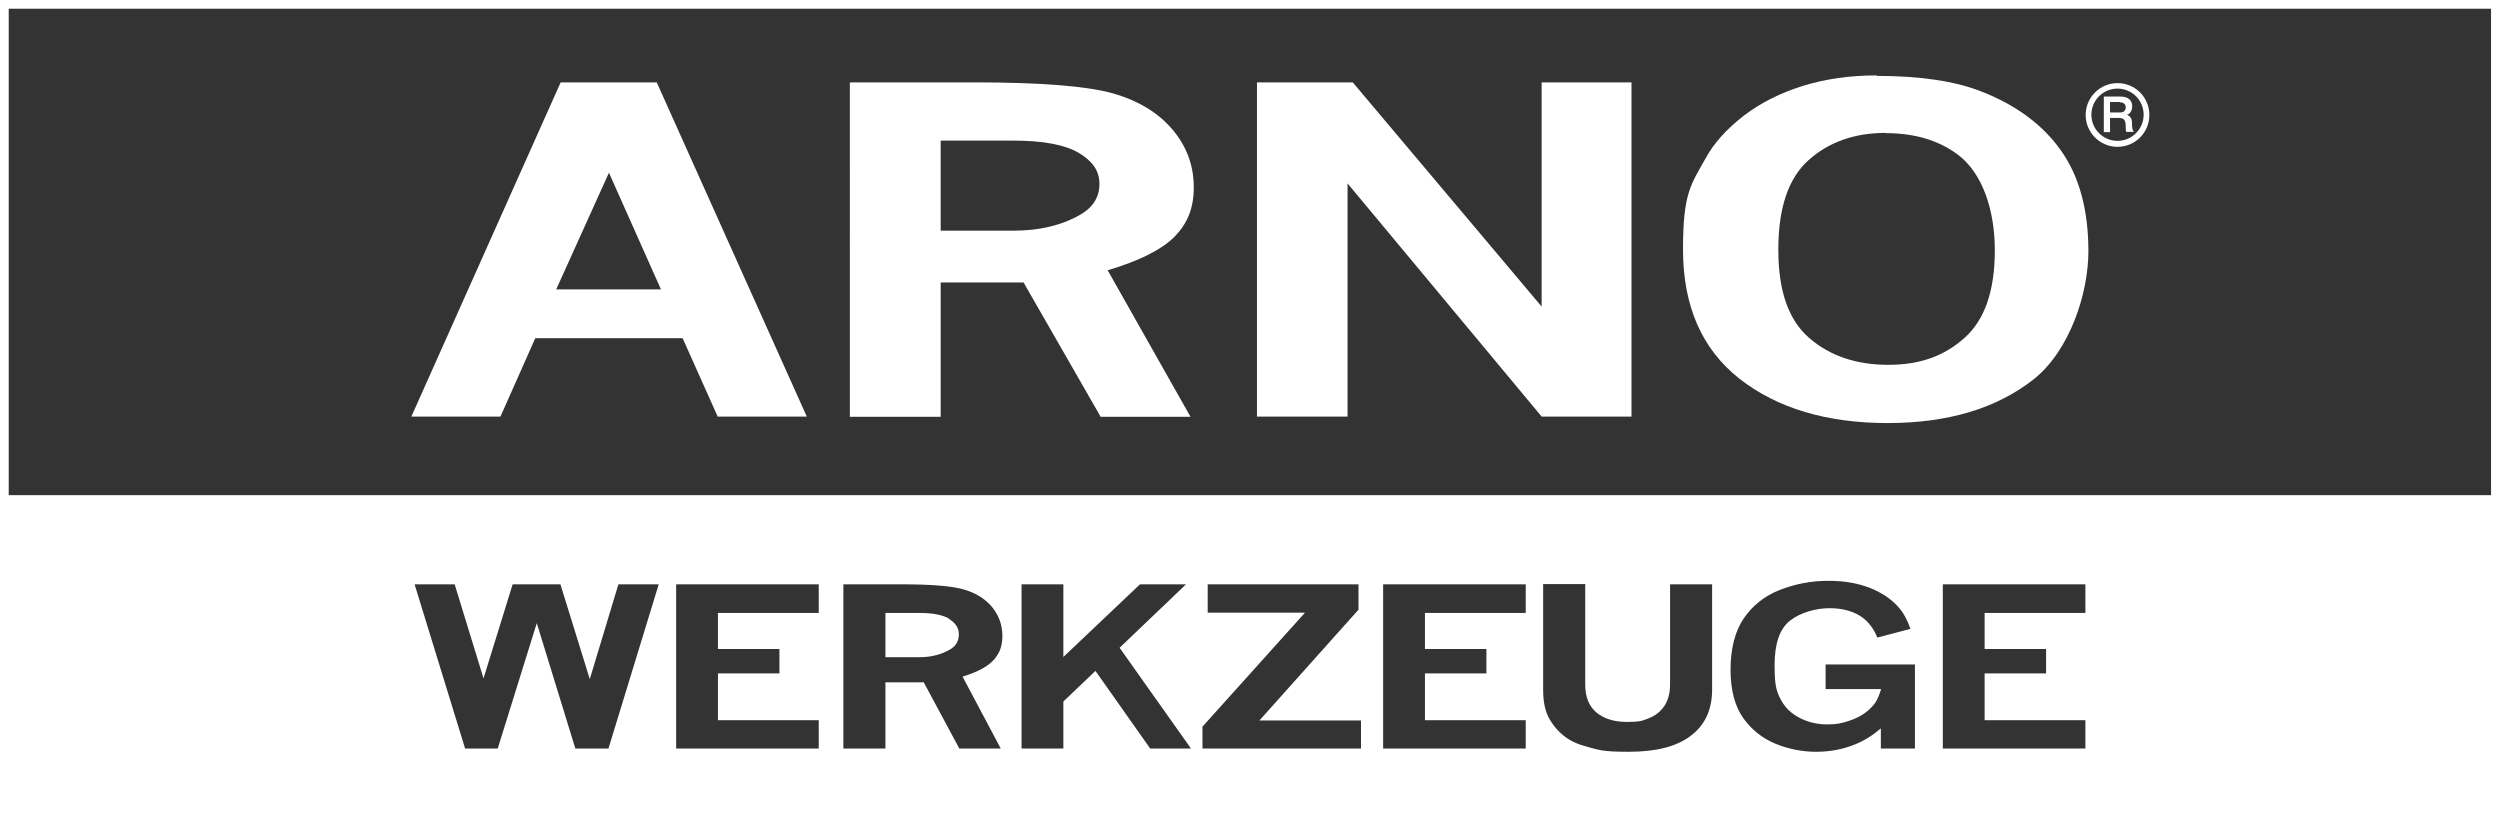
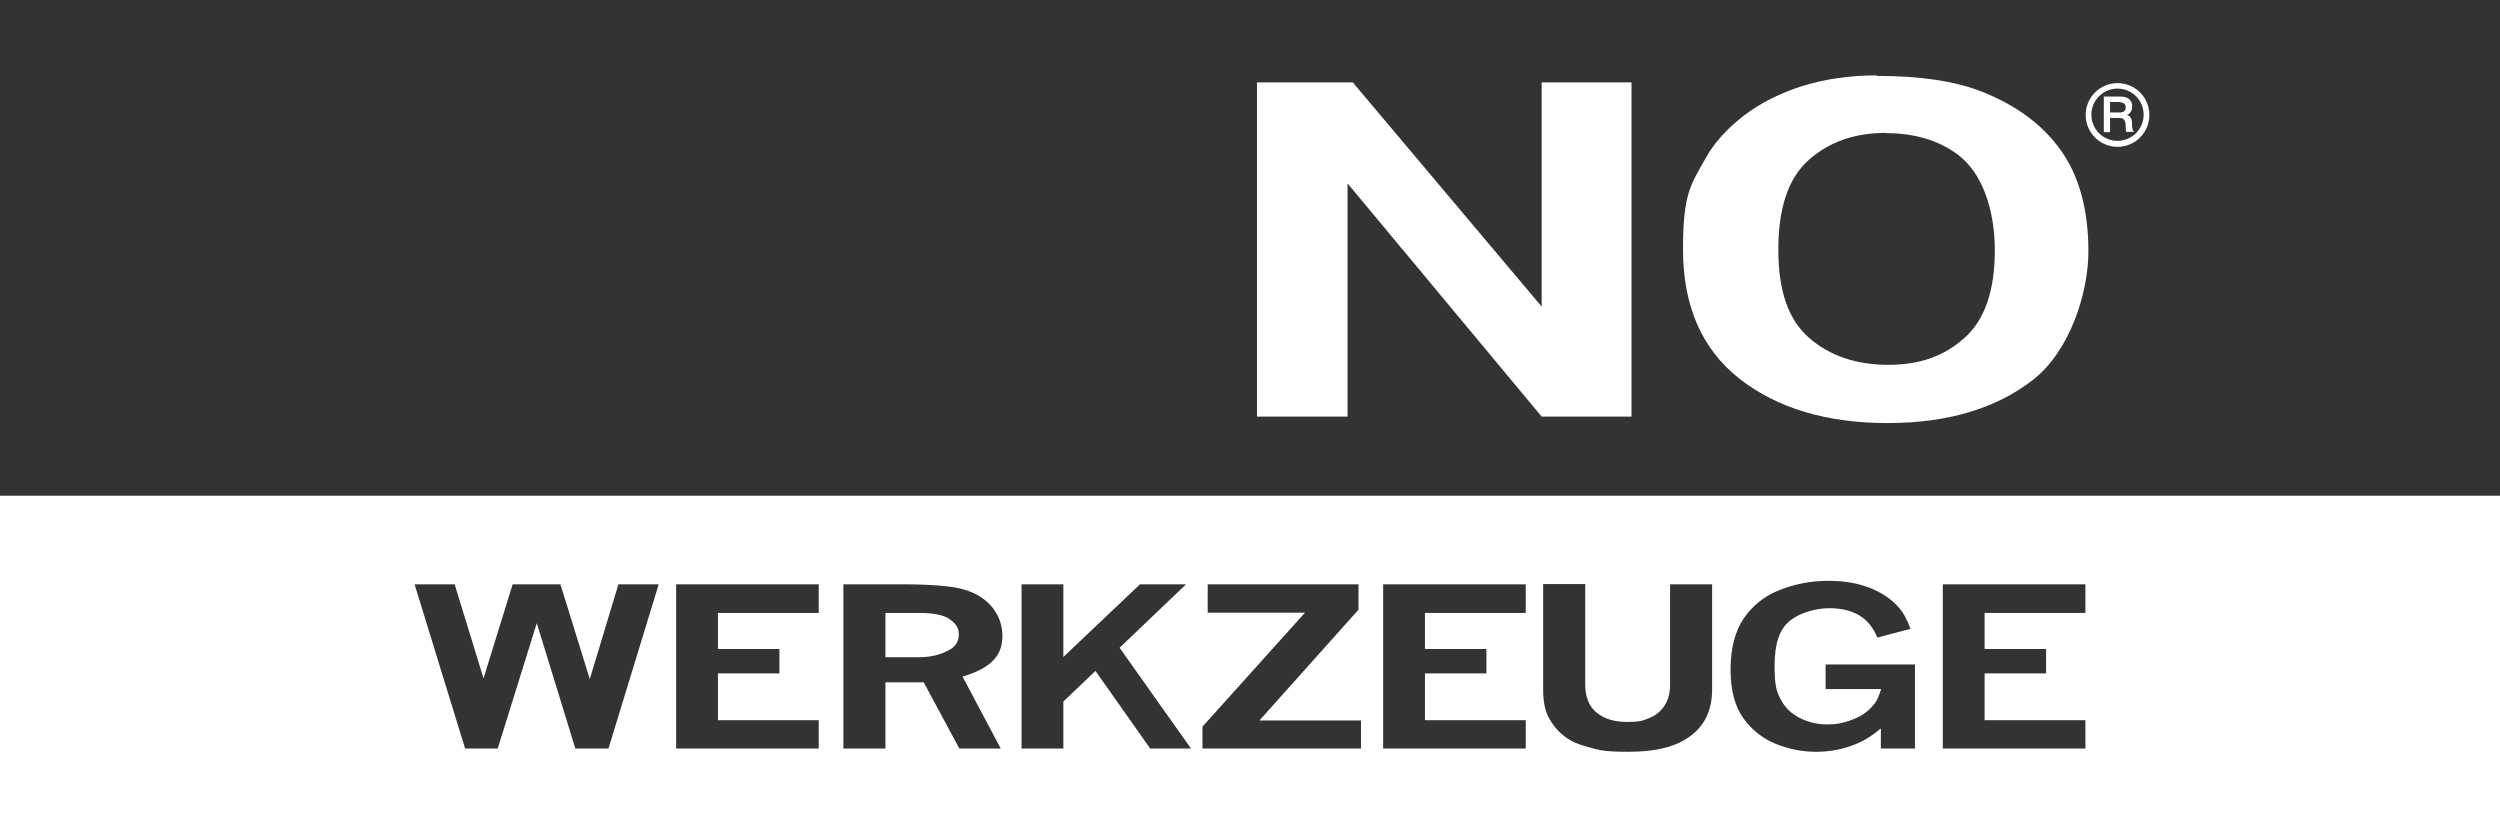
<svg xmlns="http://www.w3.org/2000/svg" version="1.1" viewBox="0 0 1004.6 334.8">
  <rect x="0" y="0" width="1004.6" height="334.8" fill="#333333" stroke="none" />
  <defs>
    <style>
      .cls-1 {
        fill: #fff;
      }
    </style>
  </defs>
  <g>
    <g id="Layer_1">
      <g>
-         <path class="cls-1" d="M3.5,3.5h997.5v195.5H3.5V3.5ZM0,202.6h1004.6V0H0v202.6Z" />
        <path class="cls-1" d="M3.5,202.8h997.5v128.5H3.5v-128.5ZM0,334.8h1004.6v-135.6H0v135.6Z" />
        <g>
          <path class="cls-1" d="M381.5,248.7c-2.5-1.6-6.6-2.4-12.2-2.4h-13.5v17.8h13.5c4.9,0,9.1-1.1,12.6-3.2,2.3-1.4,3.4-3.4,3.4-6s-1.3-4.5-3.8-6.1Z" />
          <path class="cls-1" d="M1.8,201v132.1h1001v-132.1H1.8ZM244.4,300.8h-13.2l-15.5-50.4-15.7,50.4h-13.1l-20.3-66h16.1l11.6,37.8,11.7-37.8h19.2l11.8,38.1,11.5-38.1h16.2l-20.2,66ZM329,246.3h-40.5v14.5h24.7v9.8h-24.7v18.8h40.5v11.4h-57.3v-66h57.3v11.5ZM402.2,300.8h-16.7l-14.3-26.6h-15.4v26.6h-16.9v-66h23.1c12.4,0,21,.7,25.7,2.2,4.7,1.4,8.4,3.8,11.1,7.1,2.6,3.3,4,7.1,4,11.4s-1.2,7.2-3.6,9.8c-2.4,2.6-6.5,4.8-12.4,6.6l15.4,29ZM462.2,300.8l-22-31.2-12.9,12.3v18.9h-16.8v-66h16.8v29.2l30.8-29.2h18.5l-26.7,25.5,28.7,40.5h-16.4ZM546.9,300.8h-63.7v-8.8l41.2-45.8h-39.1v-11.4h60.6v10.2l-39.8,44.5h40.8v11.4ZM613.1,246.3h-40.5v14.5h24.7v9.8h-24.7v18.8h40.5v11.4h-57.3v-66h57.3v11.5ZM688,277c0,8.1-2.8,14.3-8.5,18.6-5.7,4.4-14,6.5-25,6.5s-12.2-.8-17.7-2.3c-2.9-.8-5.3-1.9-7.3-3.3-2.7-1.9-4.9-4.3-6.7-7.3s-2.7-6.9-2.7-11.9v-42.6h16.9v40.3c0,5,1.5,8.8,4.5,11.3,3,2.5,7.1,3.8,12.3,3.8s6.3-.5,8.8-1.5c2.6-1,4.6-2.6,6.2-4.9,1.5-2.3,2.3-5.1,2.3-8.6v-40.3h16.9v42.2ZM769.3,300.8h-13.5v-8.1c-3.4,2.9-6.8,5-10.3,6.4-4.9,2-10.1,3-15.7,3s-11.2-1.1-16.5-3.3c-5.2-2.2-9.5-5.6-12.9-10.4-3.3-4.7-5-11.2-5-19.4s1.8-15.4,5.3-20.5,8.3-9,14.4-11.4c6.1-2.4,12.6-3.7,19.5-3.7s11.9,1,16.7,2.8c4.8,1.9,8.7,4.5,11.6,7.8,1.9,2.1,3.5,5,4.8,8.7l-13.3,3.5c-1.5-3.6-3.5-6.2-5.9-8-3.4-2.5-7.9-3.8-13.3-3.8s-11.7,1.7-15.9,5c-4.2,3.3-6.2,9.3-6.2,18s.9,10.7,2.6,13.9c1.7,3.2,4.3,5.6,7.7,7.3,3.4,1.7,7,2.5,10.9,2.5s5.8-.5,8.6-1.4c2.8-.9,5.1-2.1,6.8-3.4,1.7-1.3,3-2.7,3.9-4,.9-1.3,1.6-3.1,2.3-5.4h-22.3v-9.9h35.9v33.8ZM838,246.3h-40.5v14.5h24.7v9.8h-24.7v18.8h40.5v11.4h-57.3v-66h57.3v11.5Z" />
        </g>
        <path class="cls-1" d="M850.9,59c-7.1,0-12.8-5.8-12.8-12.8s5.7-12.8,12.8-12.8,12.8,5.7,12.8,12.8-5.7,12.8-12.8,12.8M850.9,35.6c-5.8,0-10.5,4.7-10.5,10.5s4.7,10.5,10.5,10.5,10.5-4.7,10.5-10.5-4.7-10.5-10.5-10.5M854.4,53.1c-.2-.8-.2-1.5-.2-2.2,0-2.5-.6-3.5-2.7-3.5h-3.6v5.7h-2.5v-14.3h6.7c3.1,0,4.7,1.5,4.7,3.9s-1.4,3.2-2.1,3.5c.9.2,2,1.1,2,3s.2,3.2.8,3.8h-3ZM851.8,41h-3.9v4.2h3.9c1.6,0,2.4-.7,2.4-2.1s-1.1-2-2.4-2" />
-         <path class="cls-1" d="M225.3,33.1h38.6l60.3,134.3h-35.8l-14.1-31.5h-59.2l-14,31.5h-35.8l60-134.3ZM244.7,69.4l-21.2,46.9h42.1l-20.9-46.9Z" />
-         <path class="cls-1" d="M341.4,33.1h50c26.9,0,45.4,1.5,55.7,4.4,10.3,2.9,18.3,7.8,24,14.5,5.7,6.7,8.6,14.5,8.6,23.2s-2.6,14.6-7.7,19.9c-5.2,5.2-14.1,9.7-26.9,13.5l33.3,58.9h-36.1l-31-54h-33.3v54h-36.5V33.1ZM378,56.5v36.2h29.2c10.6,0,19.7-2.2,27.2-6.6,4.9-2.9,7.4-7,7.4-12.2s-2.7-9.1-8.2-12.4c-5.5-3.3-14.3-5-26.4-5h-29.2Z" />
        <polygon class="cls-1" points="505.1 33.1 543.6 33.1 619.5 123.2 619.5 33.1 655.6 33.1 655.6 167.4 619.5 167.4 541.5 73.7 541.5 167.4 505.1 167.4 505.1 33.1" />
        <path class="cls-1" d="M754.2,30.5c17.4,0,31.5,2.1,42.1,6.3,14,5.5,24.6,13.4,31.9,23.7,7.3,10.3,11,23.8,11,40.5s-7.4,39.9-22.1,51.5c-14.8,11.6-34.3,17.5-58.6,17.5s-44.3-5.9-59.5-17.8c-15.1-11.9-22.7-29.2-22.7-51.9s3.1-26,9.2-36.9c3.3-6,8.4-11.6,15.2-16.9,6.8-5.2,14.8-9.2,23.8-12,9.1-2.8,18.9-4.2,29.6-4.2M757.8,53.4c-12.5,0-22.8,3.6-31,10.9-8.2,7.3-12.2,19.3-12.2,36s4.1,28.3,12.4,35.5c8.3,7.2,18.9,10.8,31.8,10.8s22.5-3.6,30.6-10.8c8.1-7.2,12.2-18.9,12.2-35.2s-5-31.1-14.9-38.5c-7.7-5.7-17.3-8.6-28.9-8.6" />
      </g>
    </g>
  </g>
</svg>